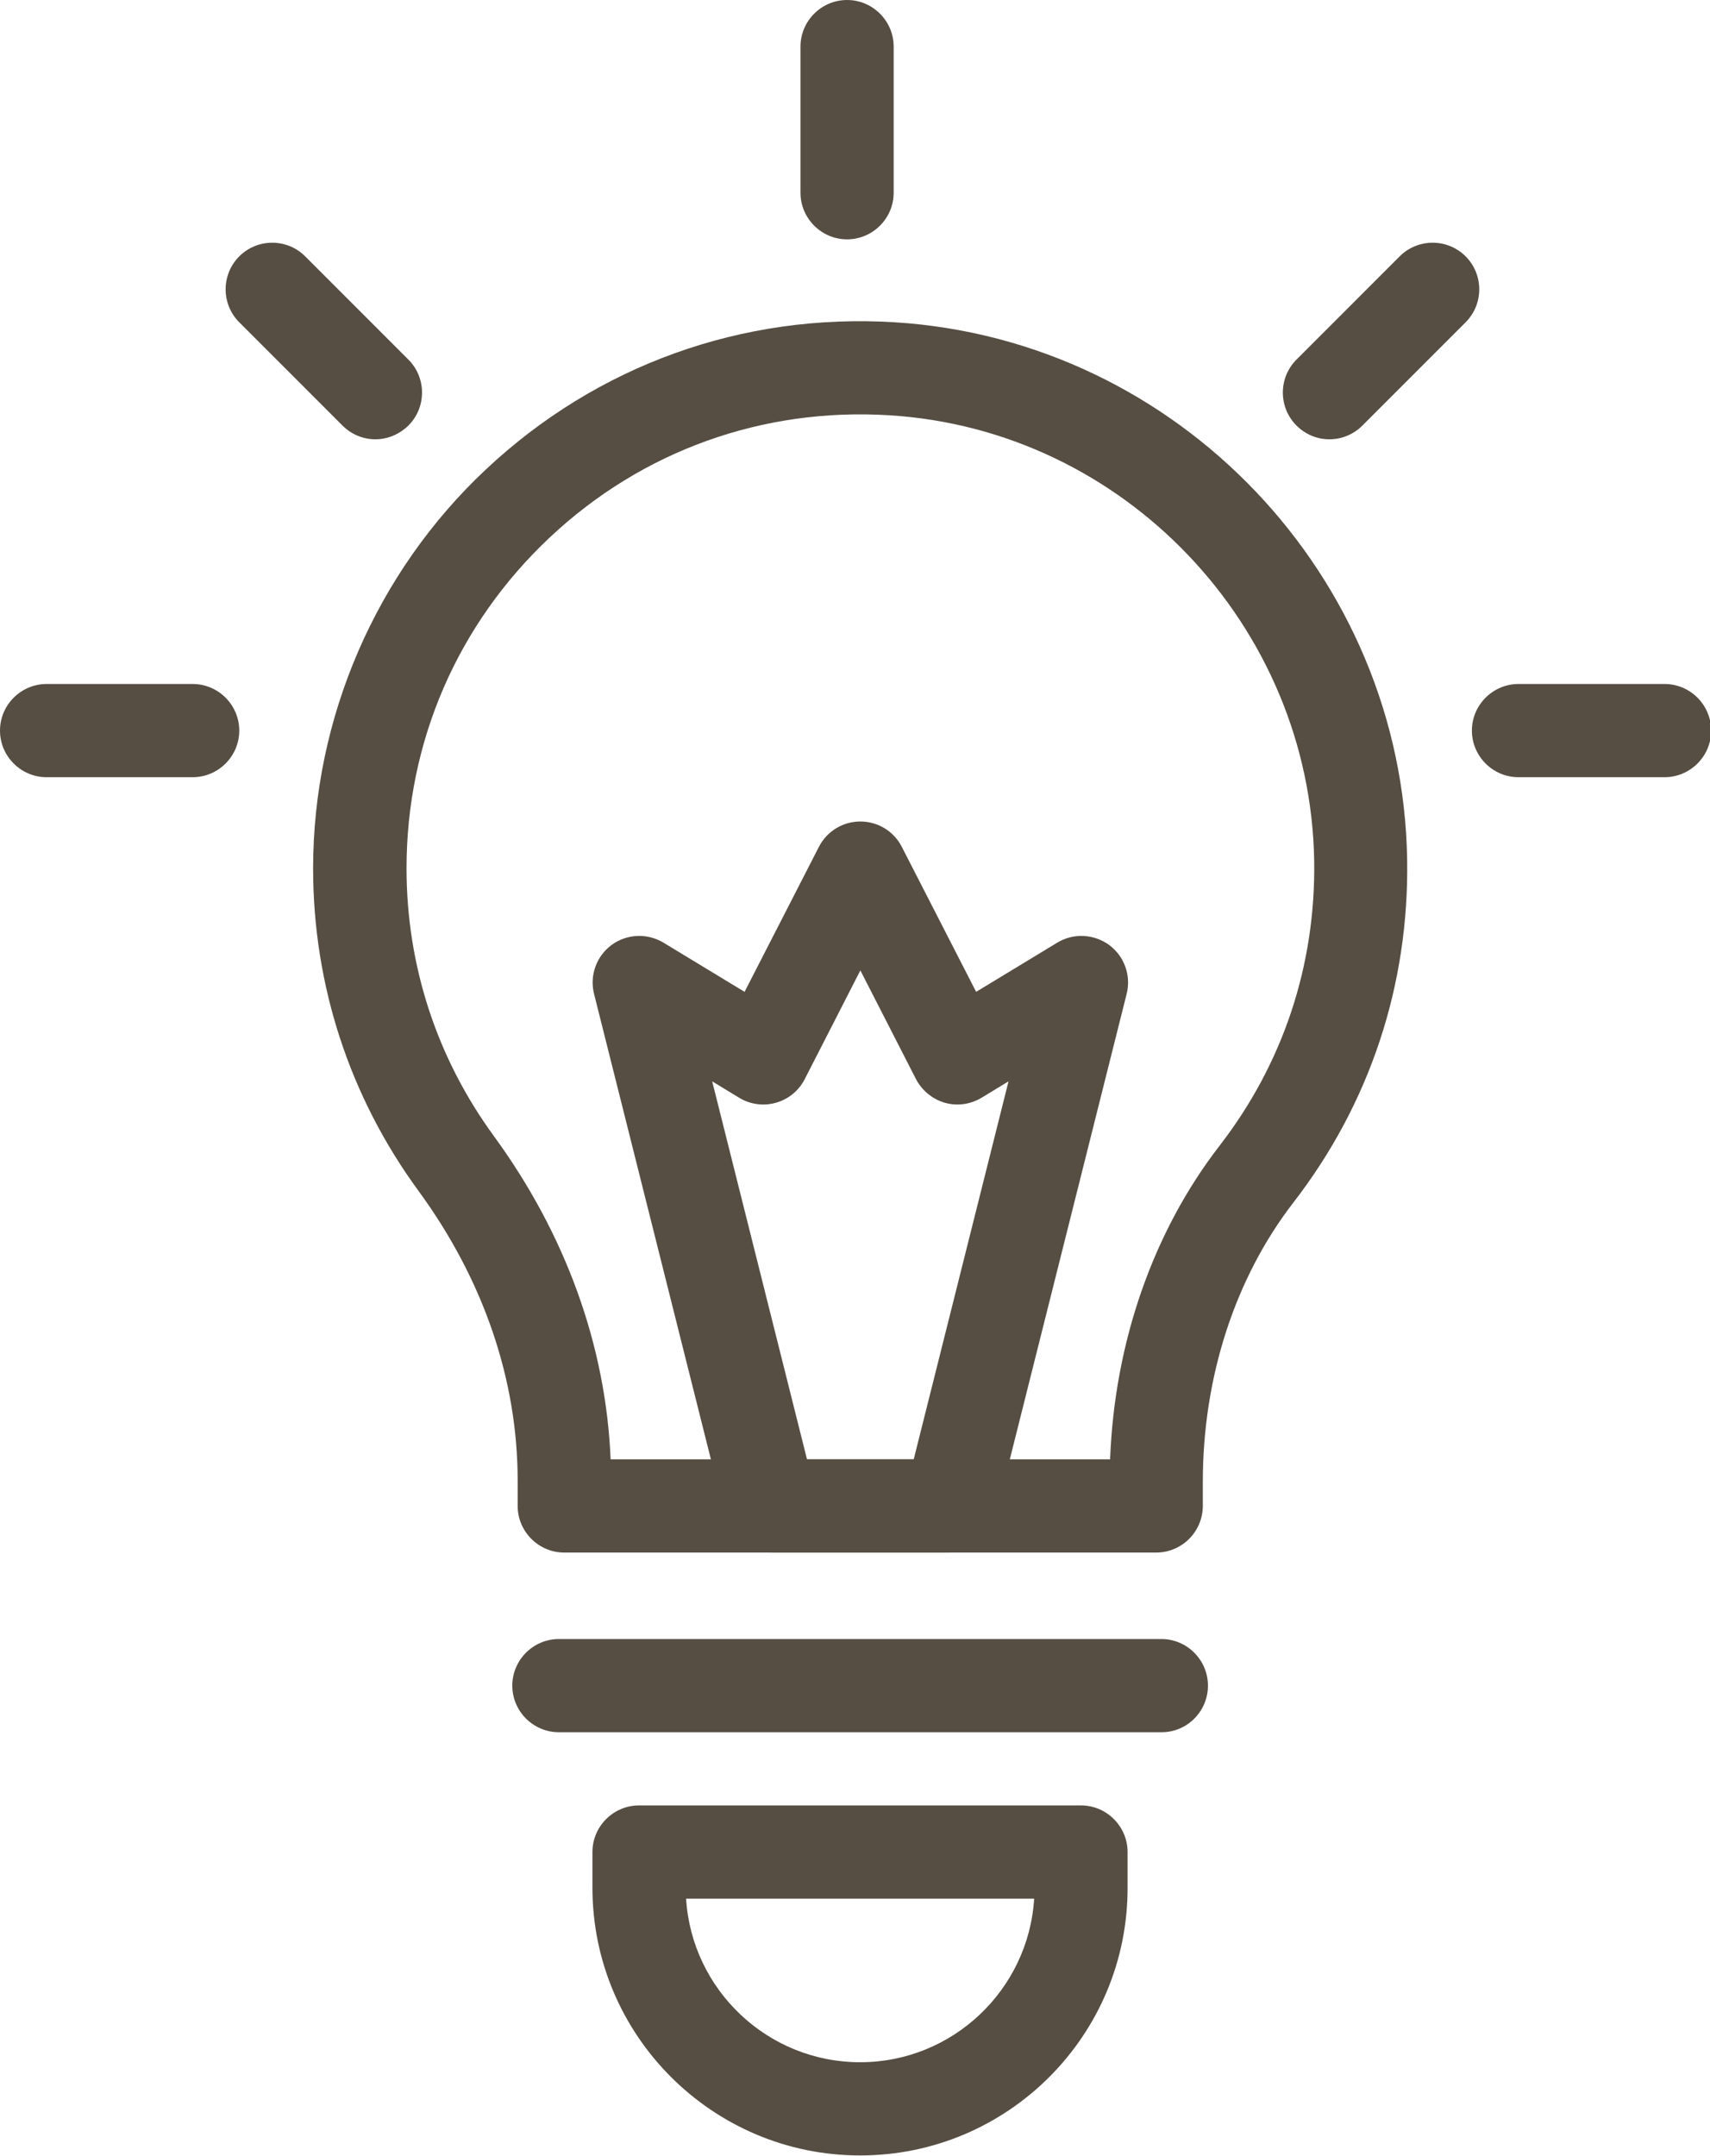
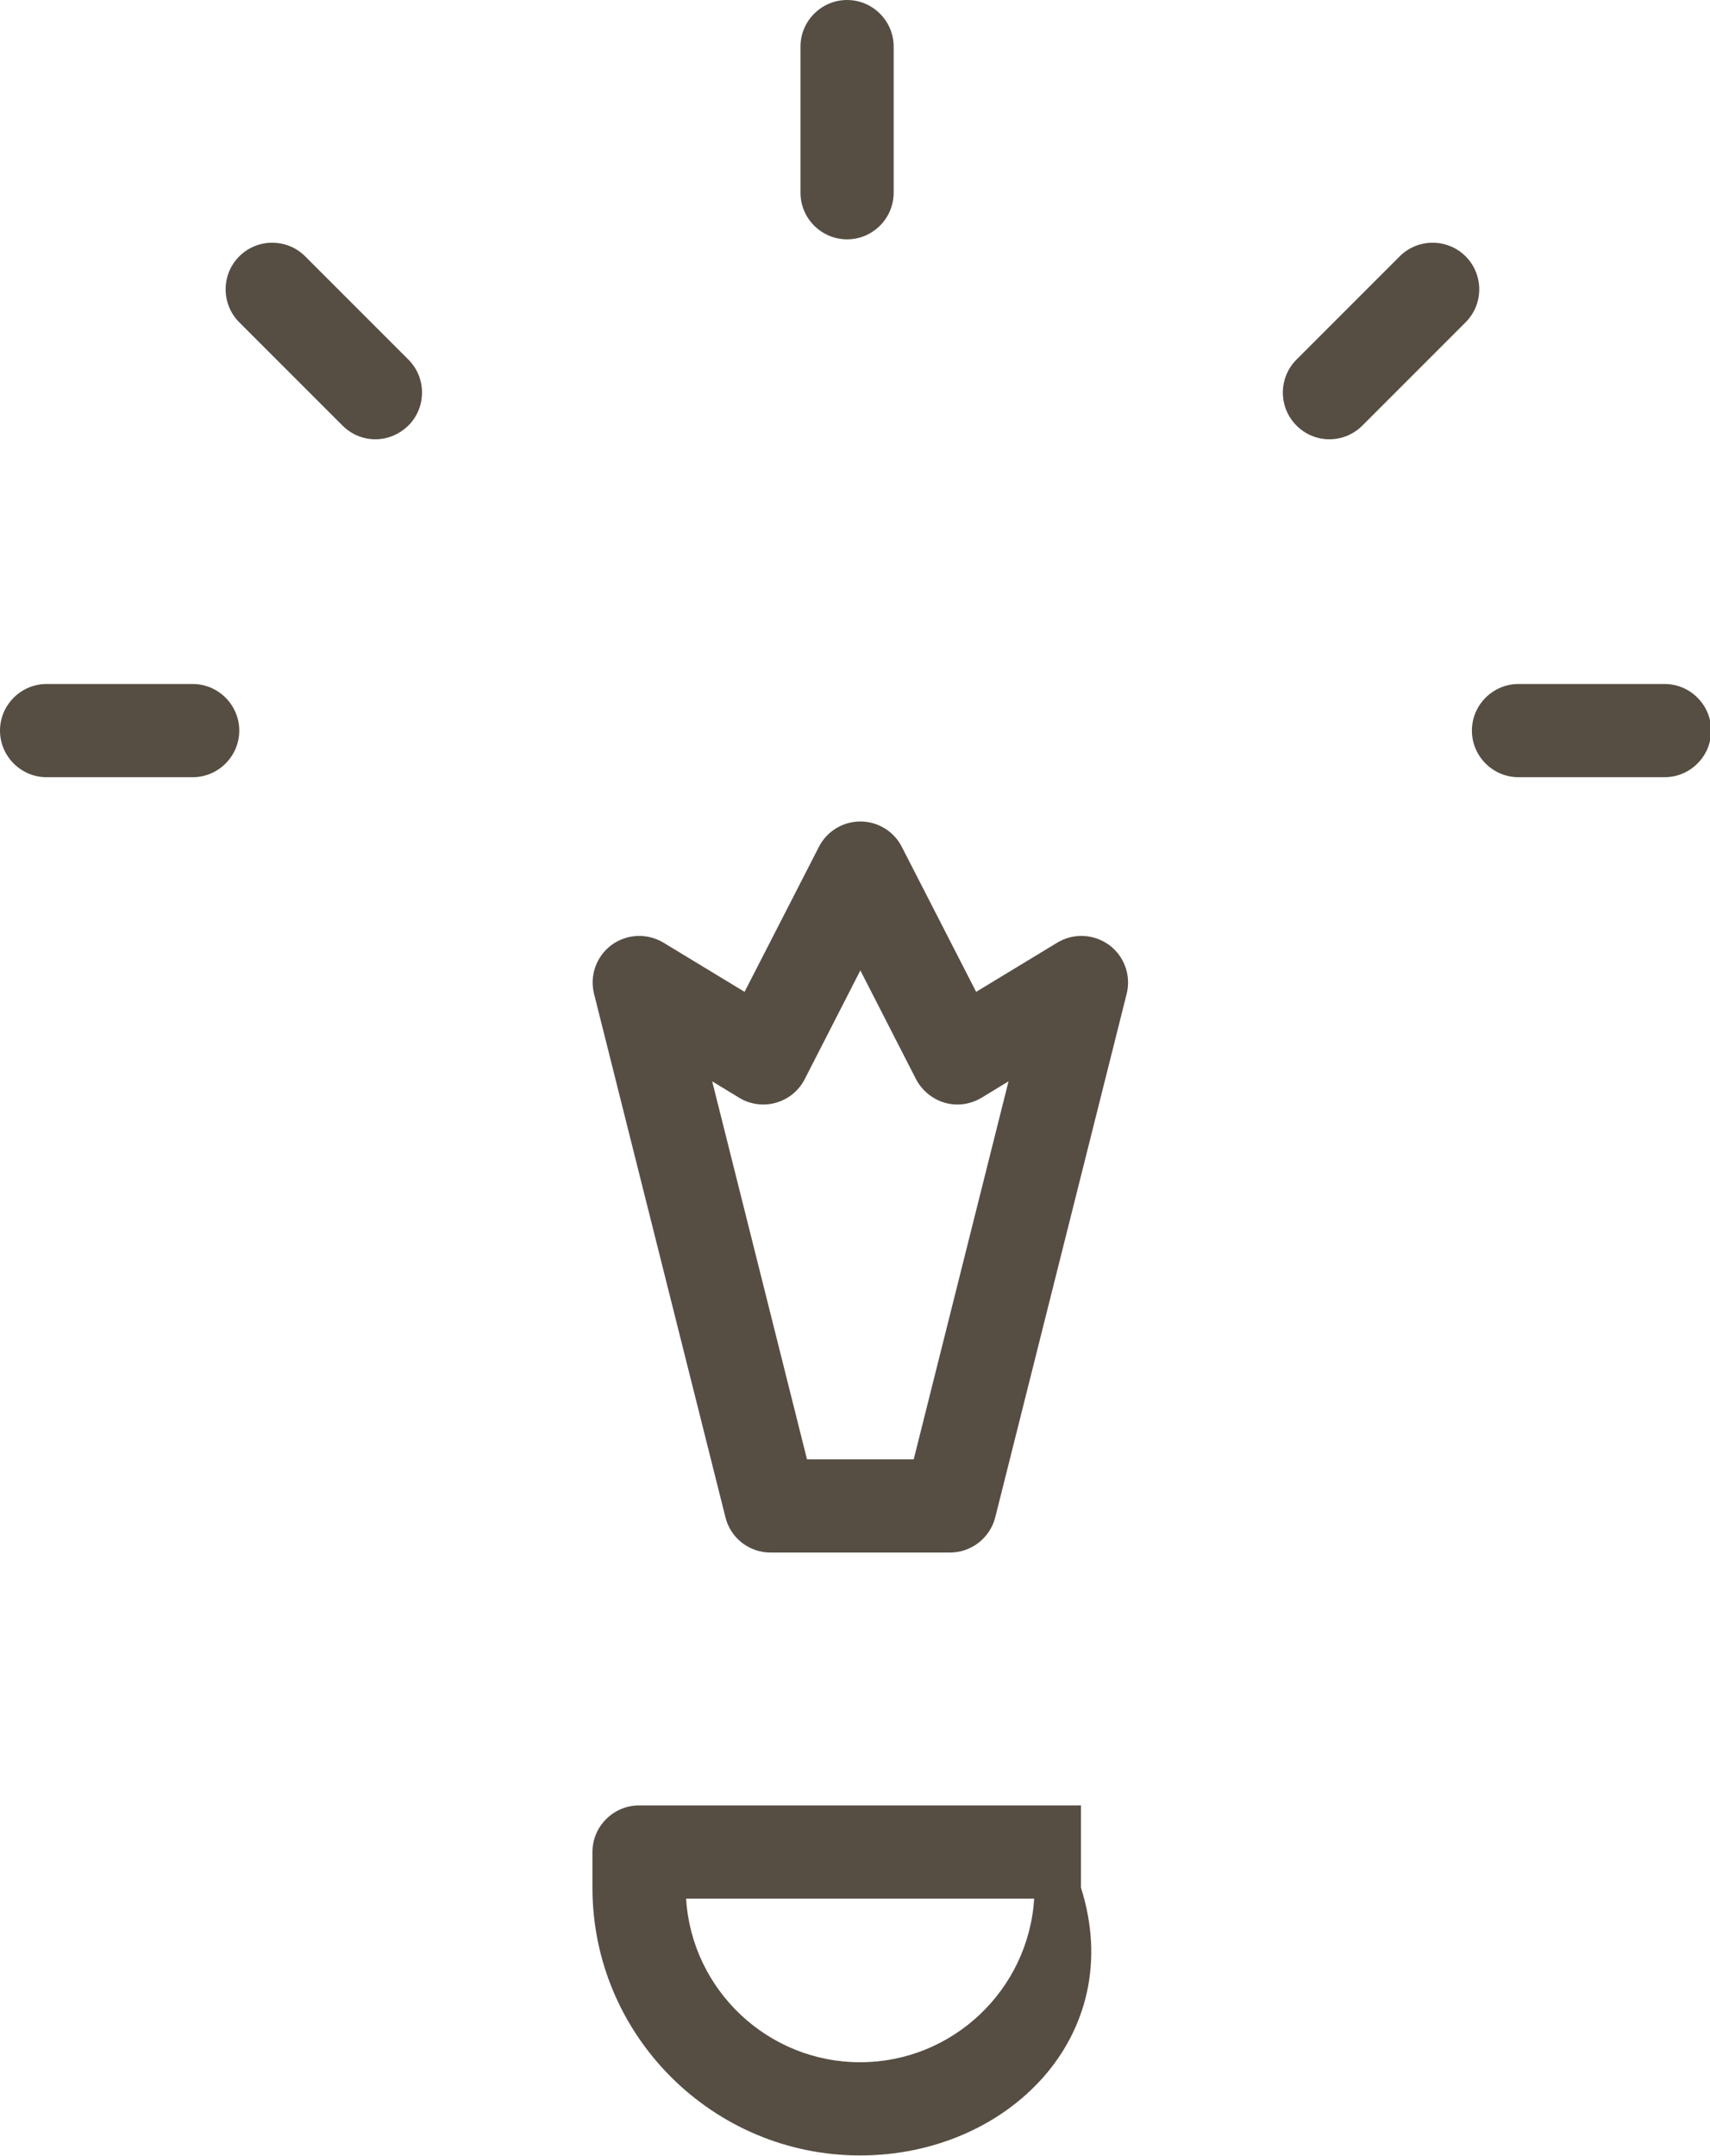
<svg xmlns="http://www.w3.org/2000/svg" fill="#564e43" height="92.5" preserveAspectRatio="xMidYMid meet" version="1" viewBox="0.0 0.0 73.4 92.5" width="73.4" zoomAndPan="magnify">
  <g>
    <g id="change1_1">
      <path d="M36.36,10.27c-1.1,0-2-0.9-2-2V2c0-1.1,0.9-2,2-2s2,0.9,2,2v6.27C38.36,9.37,37.46,10.27,36.36,10.27z" fill="inherit" />
    </g>
  </g>
  <g>
    <g id="change1_2">
      <path d="M71.45,33.35h-6.27c-1.1,0-2-0.9-2-2s0.9-2,2-2h6.27c1.1,0,2,0.9,2,2S72.55,33.35,71.45,33.35z" fill="inherit" />
    </g>
  </g>
  <g>
    <g id="change1_5">
      <path d="M8.27,33.35H2c-1.1,0-2-0.9-2-2s0.9-2,2-2h6.27c1.1,0,2,0.9,2,2S9.37,33.35,8.27,33.35z" fill="inherit" />
    </g>
  </g>
  <g>
    <g id="change1_8">
      <path d="M16.11,18.85c-0.51,0-1.02-0.2-1.41-0.59l-4.43-4.43c-0.78-0.78-0.78-2.05,0-2.83c0.78-0.78,2.05-0.78,2.83,0l4.43,4.43 c0.78,0.78,0.78,2.05,0,2.83C17.13,18.65,16.62,18.85,16.11,18.85z" fill="inherit" />
    </g>
  </g>
  <g>
    <g id="change1_7">
      <path d="M57.06,18.85c-0.51,0-1.02-0.2-1.41-0.59c-0.78-0.78-0.78-2.05,0-2.83L60.08,11c0.78-0.78,2.05-0.78,2.83,0 c0.78,0.78,0.78,2.05,0,2.83l-4.43,4.43C58.09,18.65,57.58,18.85,57.06,18.85z" fill="inherit" />
    </g>
  </g>
  <g id="change1_9">
-     <path d="M49.62,66.62h-25.4c-1.1,0-2-0.9-2-2v-1.09c0-4.33-1.47-8.62-4.25-12.42c-2.96-4.04-4.53-8.83-4.53-13.85 c0-6.45,2.7-12.69,7.41-17.11c4.77-4.48,11.02-6.73,17.57-6.32C50.55,14.59,60.2,24.71,60.4,36.87l0,0 c0.09,5.39-1.6,10.49-4.89,14.74c-2.5,3.24-3.88,7.49-3.88,11.97v1.05C51.62,65.73,50.73,66.62,49.62,66.62z M26.21,62.62h21.44 c0.19-5.01,1.84-9.76,4.7-13.46c2.73-3.53,4.13-7.76,4.06-12.23l0,0c-0.17-10.09-8.17-18.49-18.23-19.11 c-5.44-0.34-10.62,1.52-14.58,5.24c-3.96,3.72-6.15,8.77-6.15,14.2c0,4.17,1.3,8.14,3.75,11.49 C24.29,52.98,26.01,57.76,26.21,62.62z" fill="inherit" />
-   </g>
+     </g>
  <g id="change1_6">
-     <path d="M49.86,74.33H23.99c-1.1,0-2-0.9-2-2s0.9-2,2-2h25.86c1.1,0,2,0.9,2,2S50.96,74.33,49.86,74.33z" fill="inherit" />
-   </g>
+     </g>
  <g id="change1_3">
-     <path d="M36.92,92.49c-6.33,0-11.49-5.15-11.49-11.49v-1.53c0-1.1,0.9-2,2-2h18.97c1.1,0,2,0.9,2,2V81 C48.41,87.34,43.26,92.49,36.92,92.49z M29.45,81.47c0.24,3.91,3.5,7.02,7.47,7.02s7.23-3.11,7.47-7.02H29.45z" fill="inherit" />
+     <path d="M36.92,92.49c-6.33,0-11.49-5.15-11.49-11.49v-1.53c0-1.1,0.9-2,2-2h18.97V81 C48.41,87.34,43.26,92.49,36.92,92.49z M29.45,81.47c0.24,3.91,3.5,7.02,7.47,7.02s7.23-3.11,7.47-7.02H29.45z" fill="inherit" />
  </g>
  <g id="change1_4">
    <path d="M40.77,66.62h-7.69c-0.92,0-1.72-0.62-1.94-1.51L25.5,42.65c-0.2-0.79,0.1-1.62,0.75-2.1c0.65-0.48,1.53-0.52,2.23-0.1 l3.48,2.11l3.19-6.22c0.34-0.67,1.03-1.09,1.78-1.09s1.44,0.42,1.78,1.09l3.19,6.22l3.48-2.11c0.69-0.42,1.57-0.38,2.23,0.1 c0.65,0.48,0.95,1.31,0.75,2.1l-5.64,22.46C42.49,66,41.69,66.62,40.77,66.62z M34.64,62.62h4.58l4.07-16.22l-1.15,0.7 c-0.48,0.29-1.05,0.37-1.58,0.22c-0.53-0.15-0.98-0.52-1.24-1.01l-2.39-4.67l-2.39,4.67c-0.25,0.49-0.7,0.86-1.24,1.01 c-0.53,0.15-1.11,0.07-1.58-0.22l-1.15-0.7L34.64,62.62z" fill="inherit" />
  </g>
</svg>